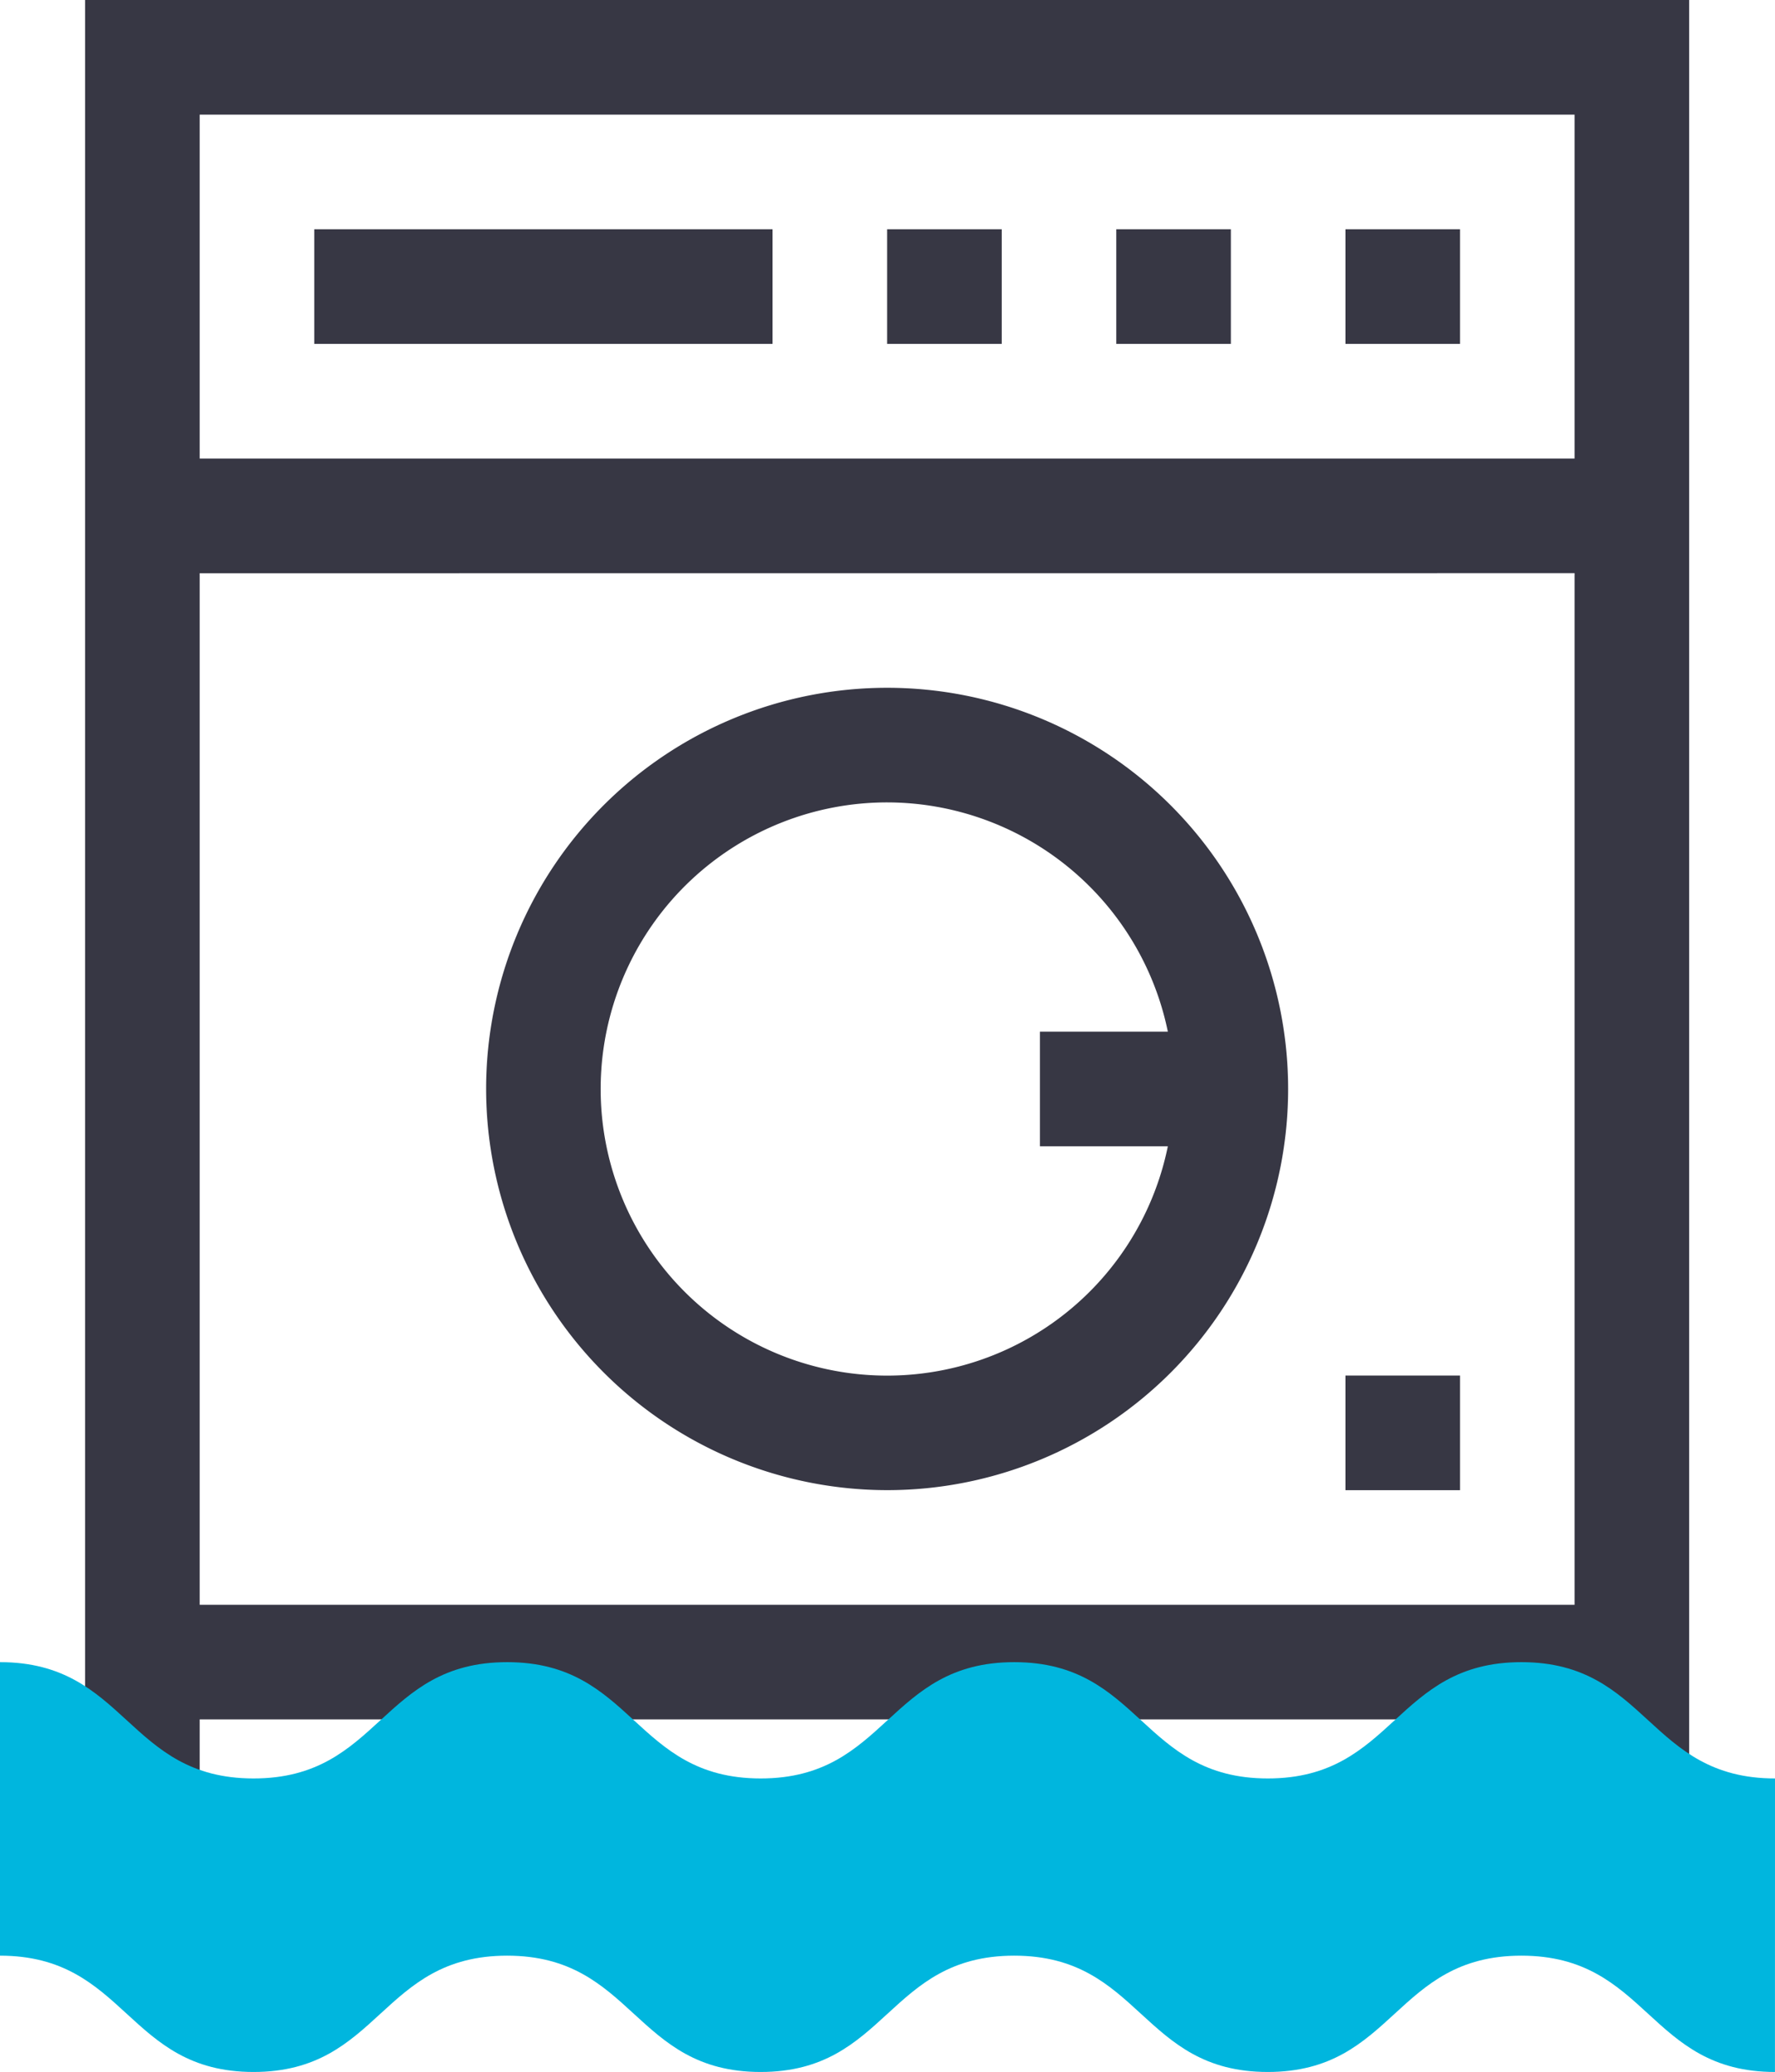
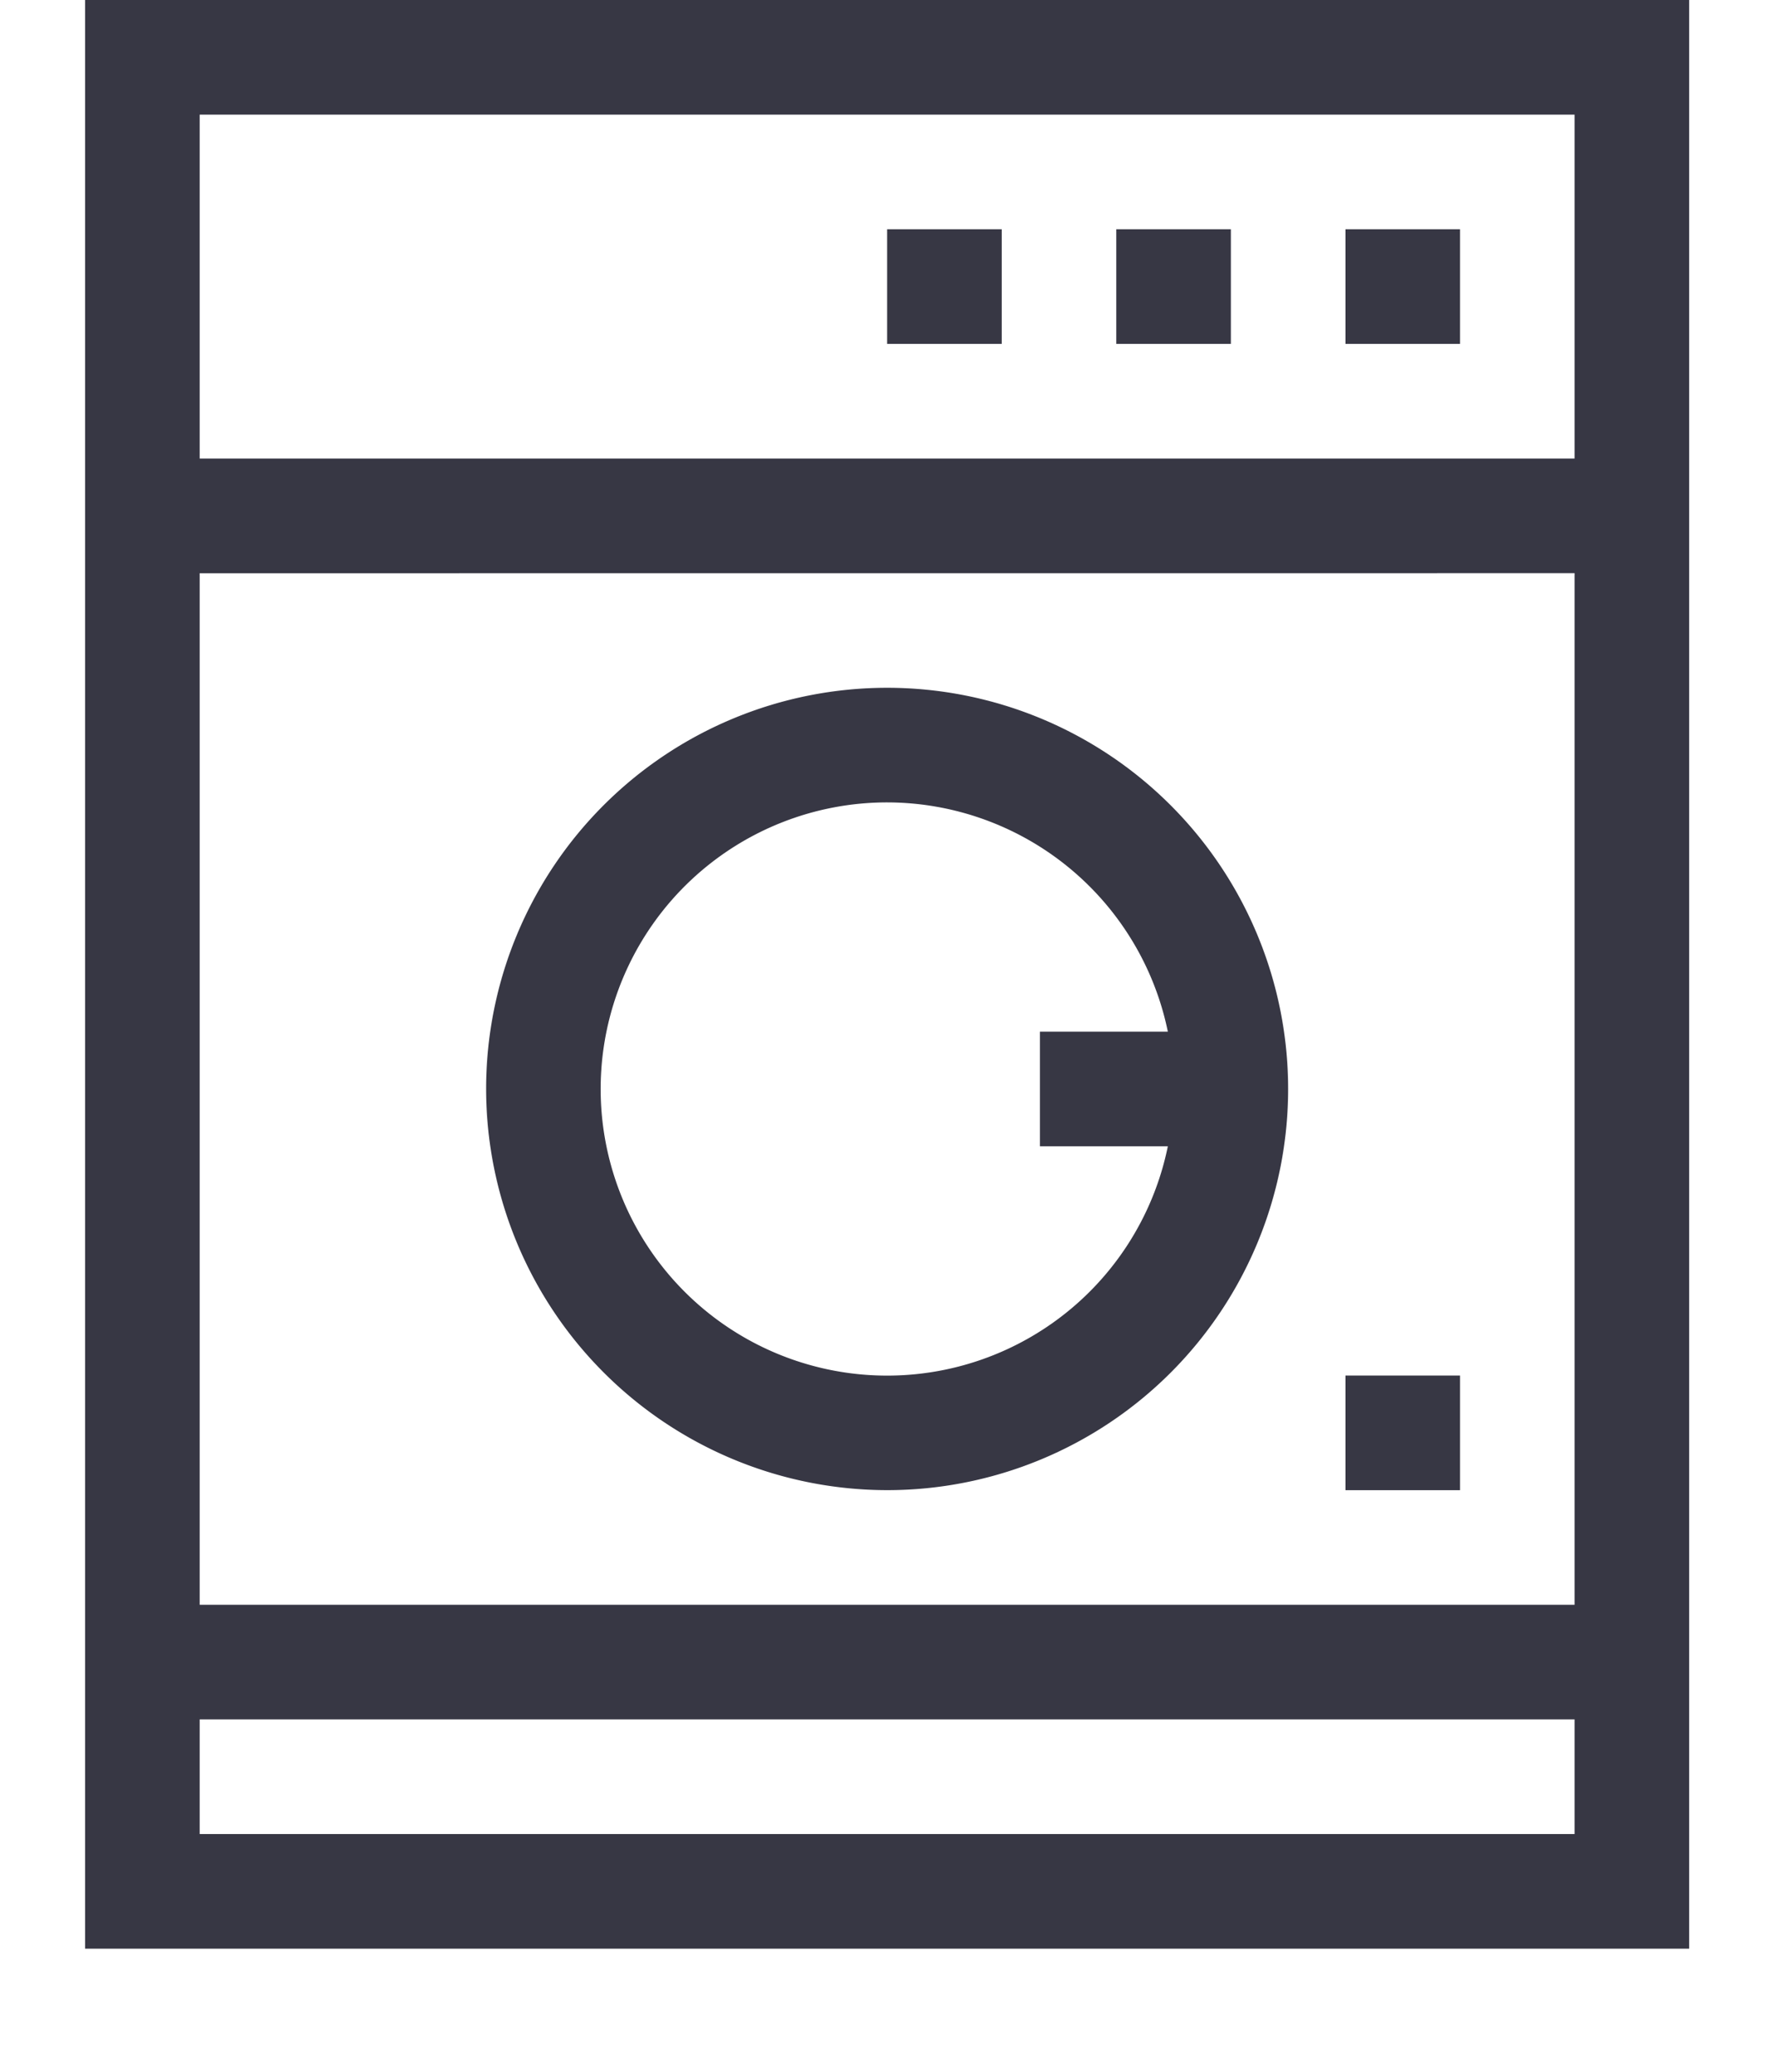
<svg xmlns="http://www.w3.org/2000/svg" id="washing-machine" width="51.426" height="60" viewBox="0 0 51.426 60">
  <path id="Path_408" data-name="Path 408" d="M45,0V56.433H91.474V0ZM88.154,3.32v9.959H48.32V3.32Zm0,13.278V46.474H48.32V16.6ZM48.32,53.113v-3.32H88.154v3.32Z" transform="translate(-42.535)" fill="#373744" />
-   <path id="Path_409" data-name="Path 409" d="M375,360h3.32v3.32H375Z" transform="translate(-336.019 -320.165)" fill="#373744" />
+   <path id="Path_409" data-name="Path 409" d="M375,360h3.32v3.32H375" transform="translate(-336.019 -320.165)" fill="#373744" />
  <path id="Path_410" data-name="Path 410" d="M255,60h3.32v3.32H255Z" transform="translate(-229.298 -53.361)" fill="#373744" />
  <path id="Path_411" data-name="Path 411" d="M315,60h3.32v3.32H315Z" transform="translate(-282.659 -53.361)" fill="#373744" />
  <path id="Path_412" data-name="Path 412" d="M375,60h3.32v3.32H375Z" transform="translate(-336.019 -53.361)" fill="#373744" />
-   <path id="Path_413" data-name="Path 413" d="M105,60h13.278v3.32H105Z" transform="translate(-95.895 -53.361)" fill="#373744" />
  <path id="Path_414" data-name="Path 414" d="M161.619,203.237A11.618,11.618,0,1,0,150,191.619,11.632,11.632,0,0,0,161.619,203.237Zm0-19.917a8.313,8.313,0,0,1,8.132,6.639h-3.706v3.32h3.706a8.3,8.3,0,1,1-8.132-9.959Z" transform="translate(-135.916 -160.083)" fill="#373744" />
-   <path id="Path_416" data-name="Path 416" d="M51.426,115.705c-3.674,0-3.674-3.368-7.347-3.368s-3.674,3.368-7.347,3.368-3.673-3.368-7.347-3.368-3.673,3.368-7.346,3.368-3.673-3.368-7.346-3.368-3.673,3.368-7.346,3.368S3.673,112.337,0,112.337v8.5c3.673,0,3.673,3.368,7.346,3.368s3.673-3.368,7.346-3.368,3.673,3.368,7.346,3.368,3.673-3.368,7.346-3.368,3.673,3.368,7.347,3.368,3.674-3.368,7.347-3.368,3.674,3.368,7.347,3.368" transform="translate(0 -64.202)" fill="#00b6de" />
</svg>